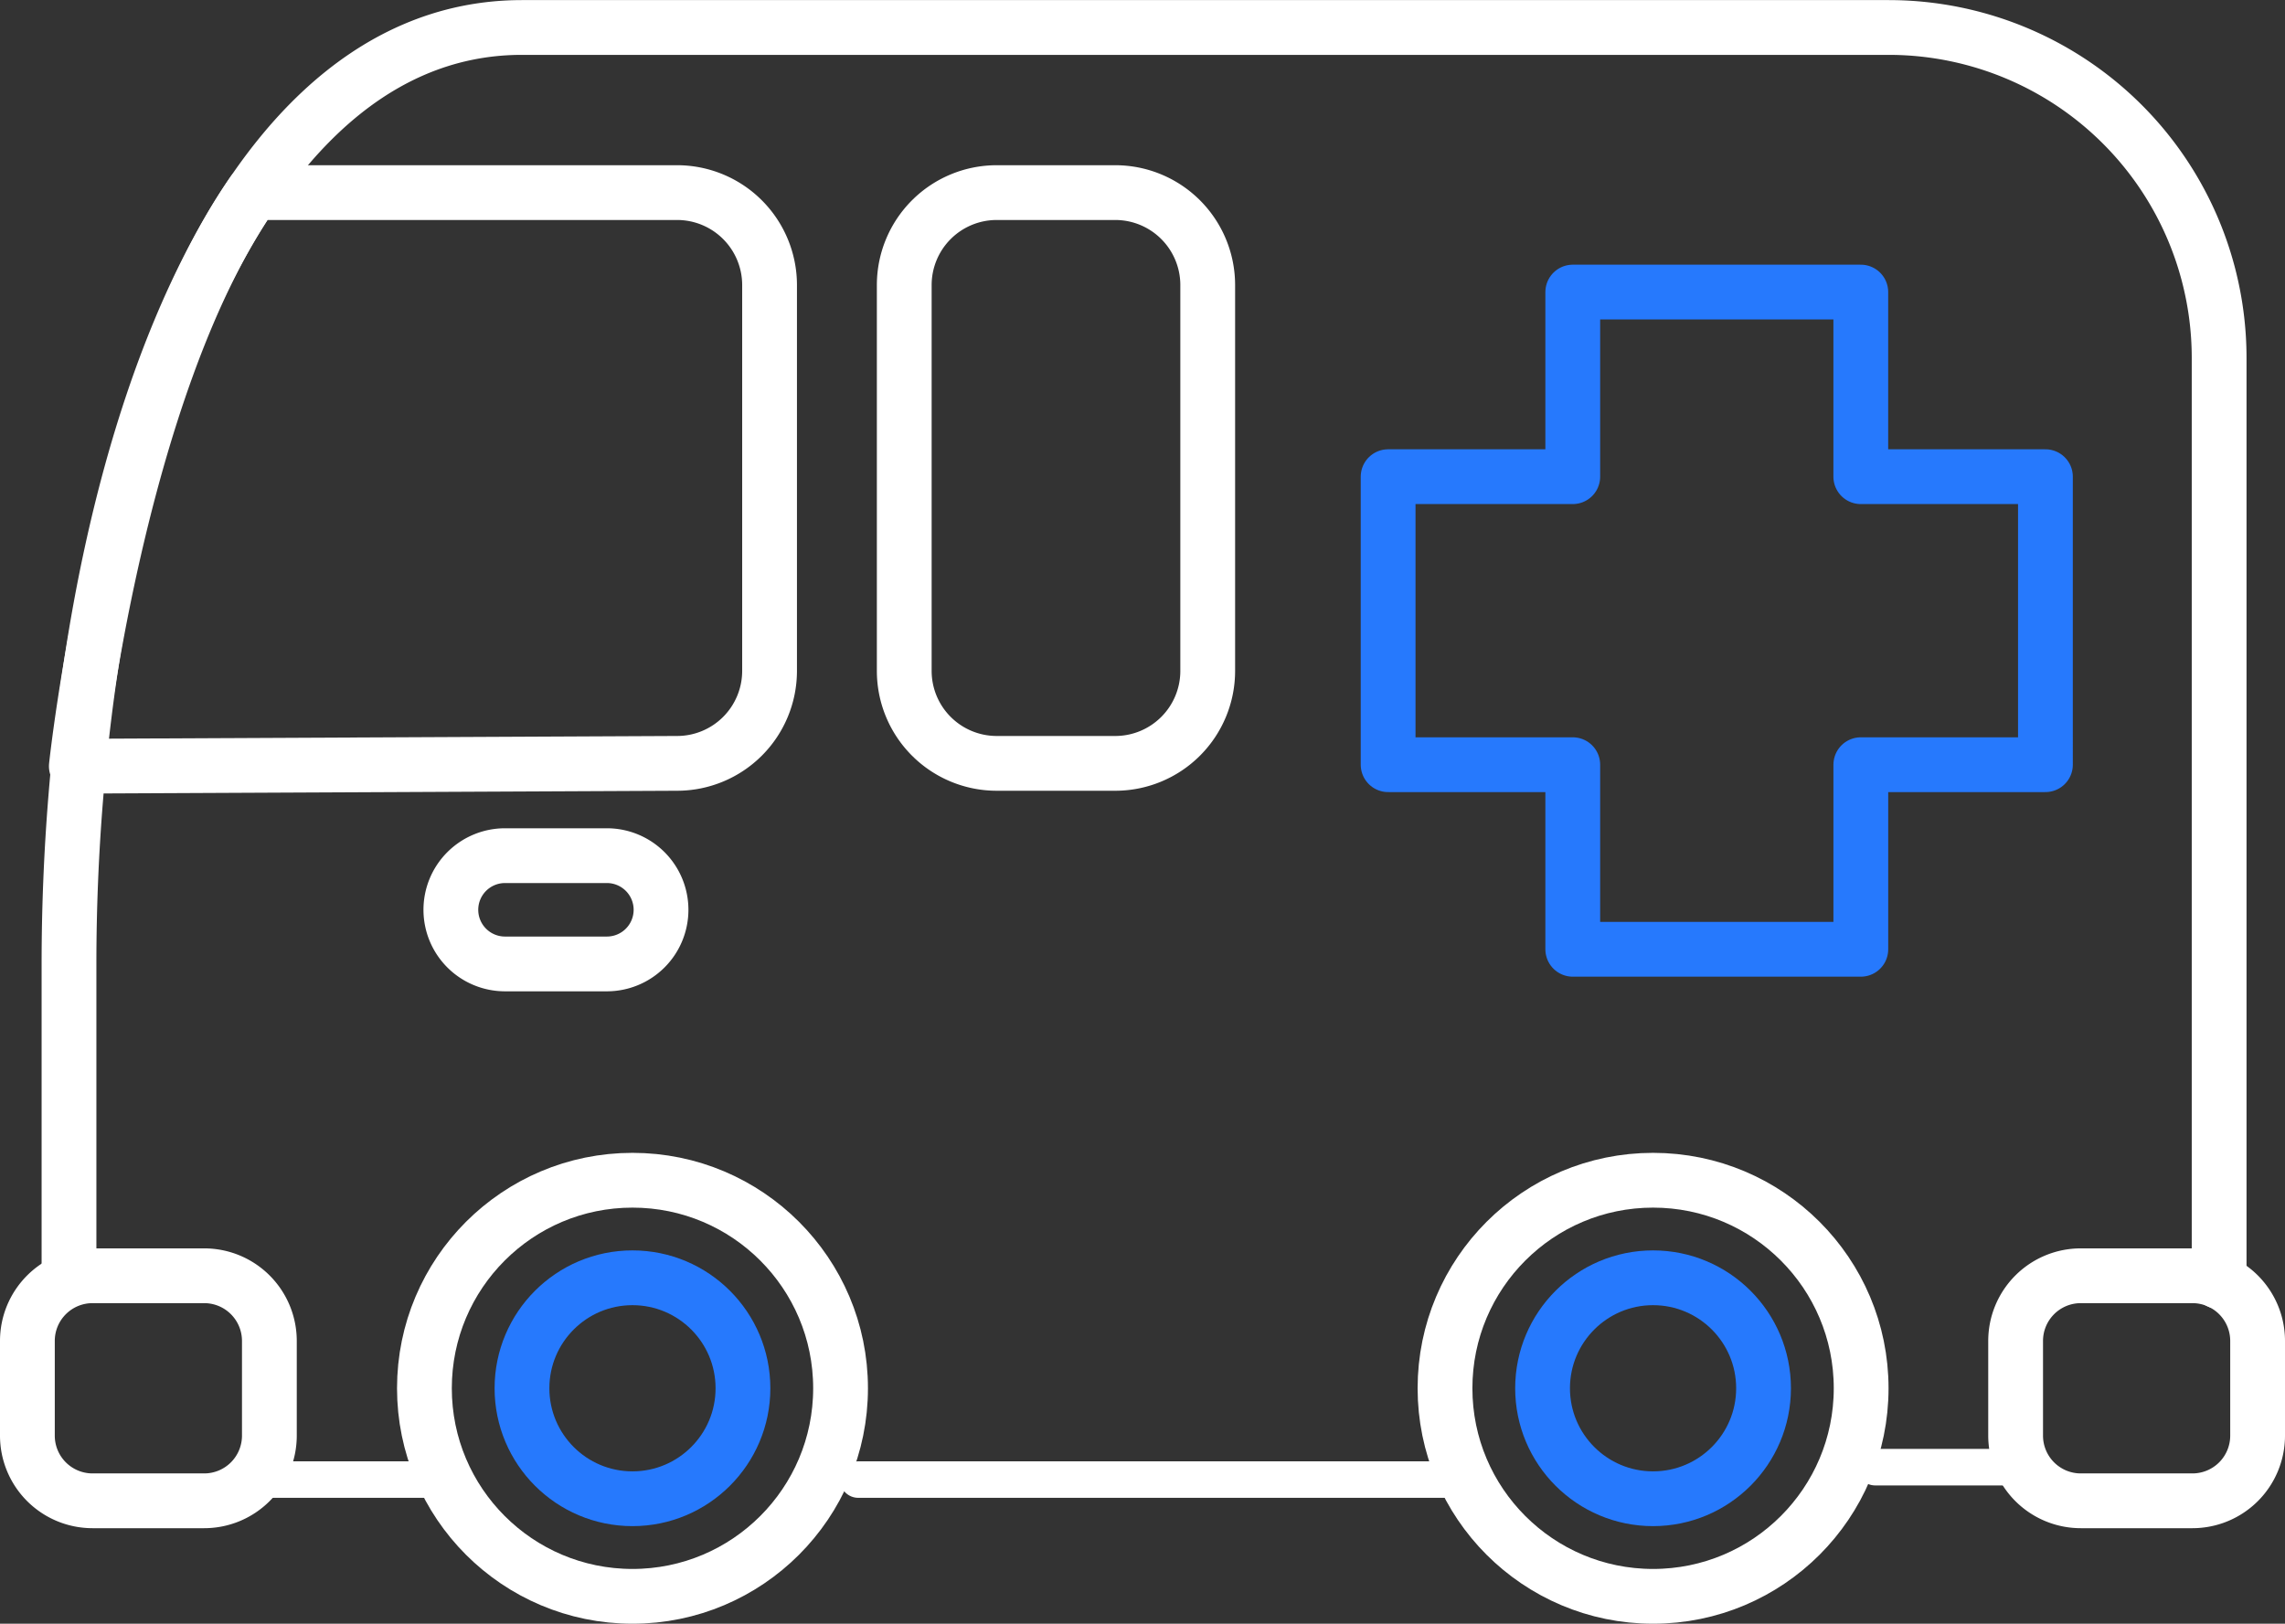
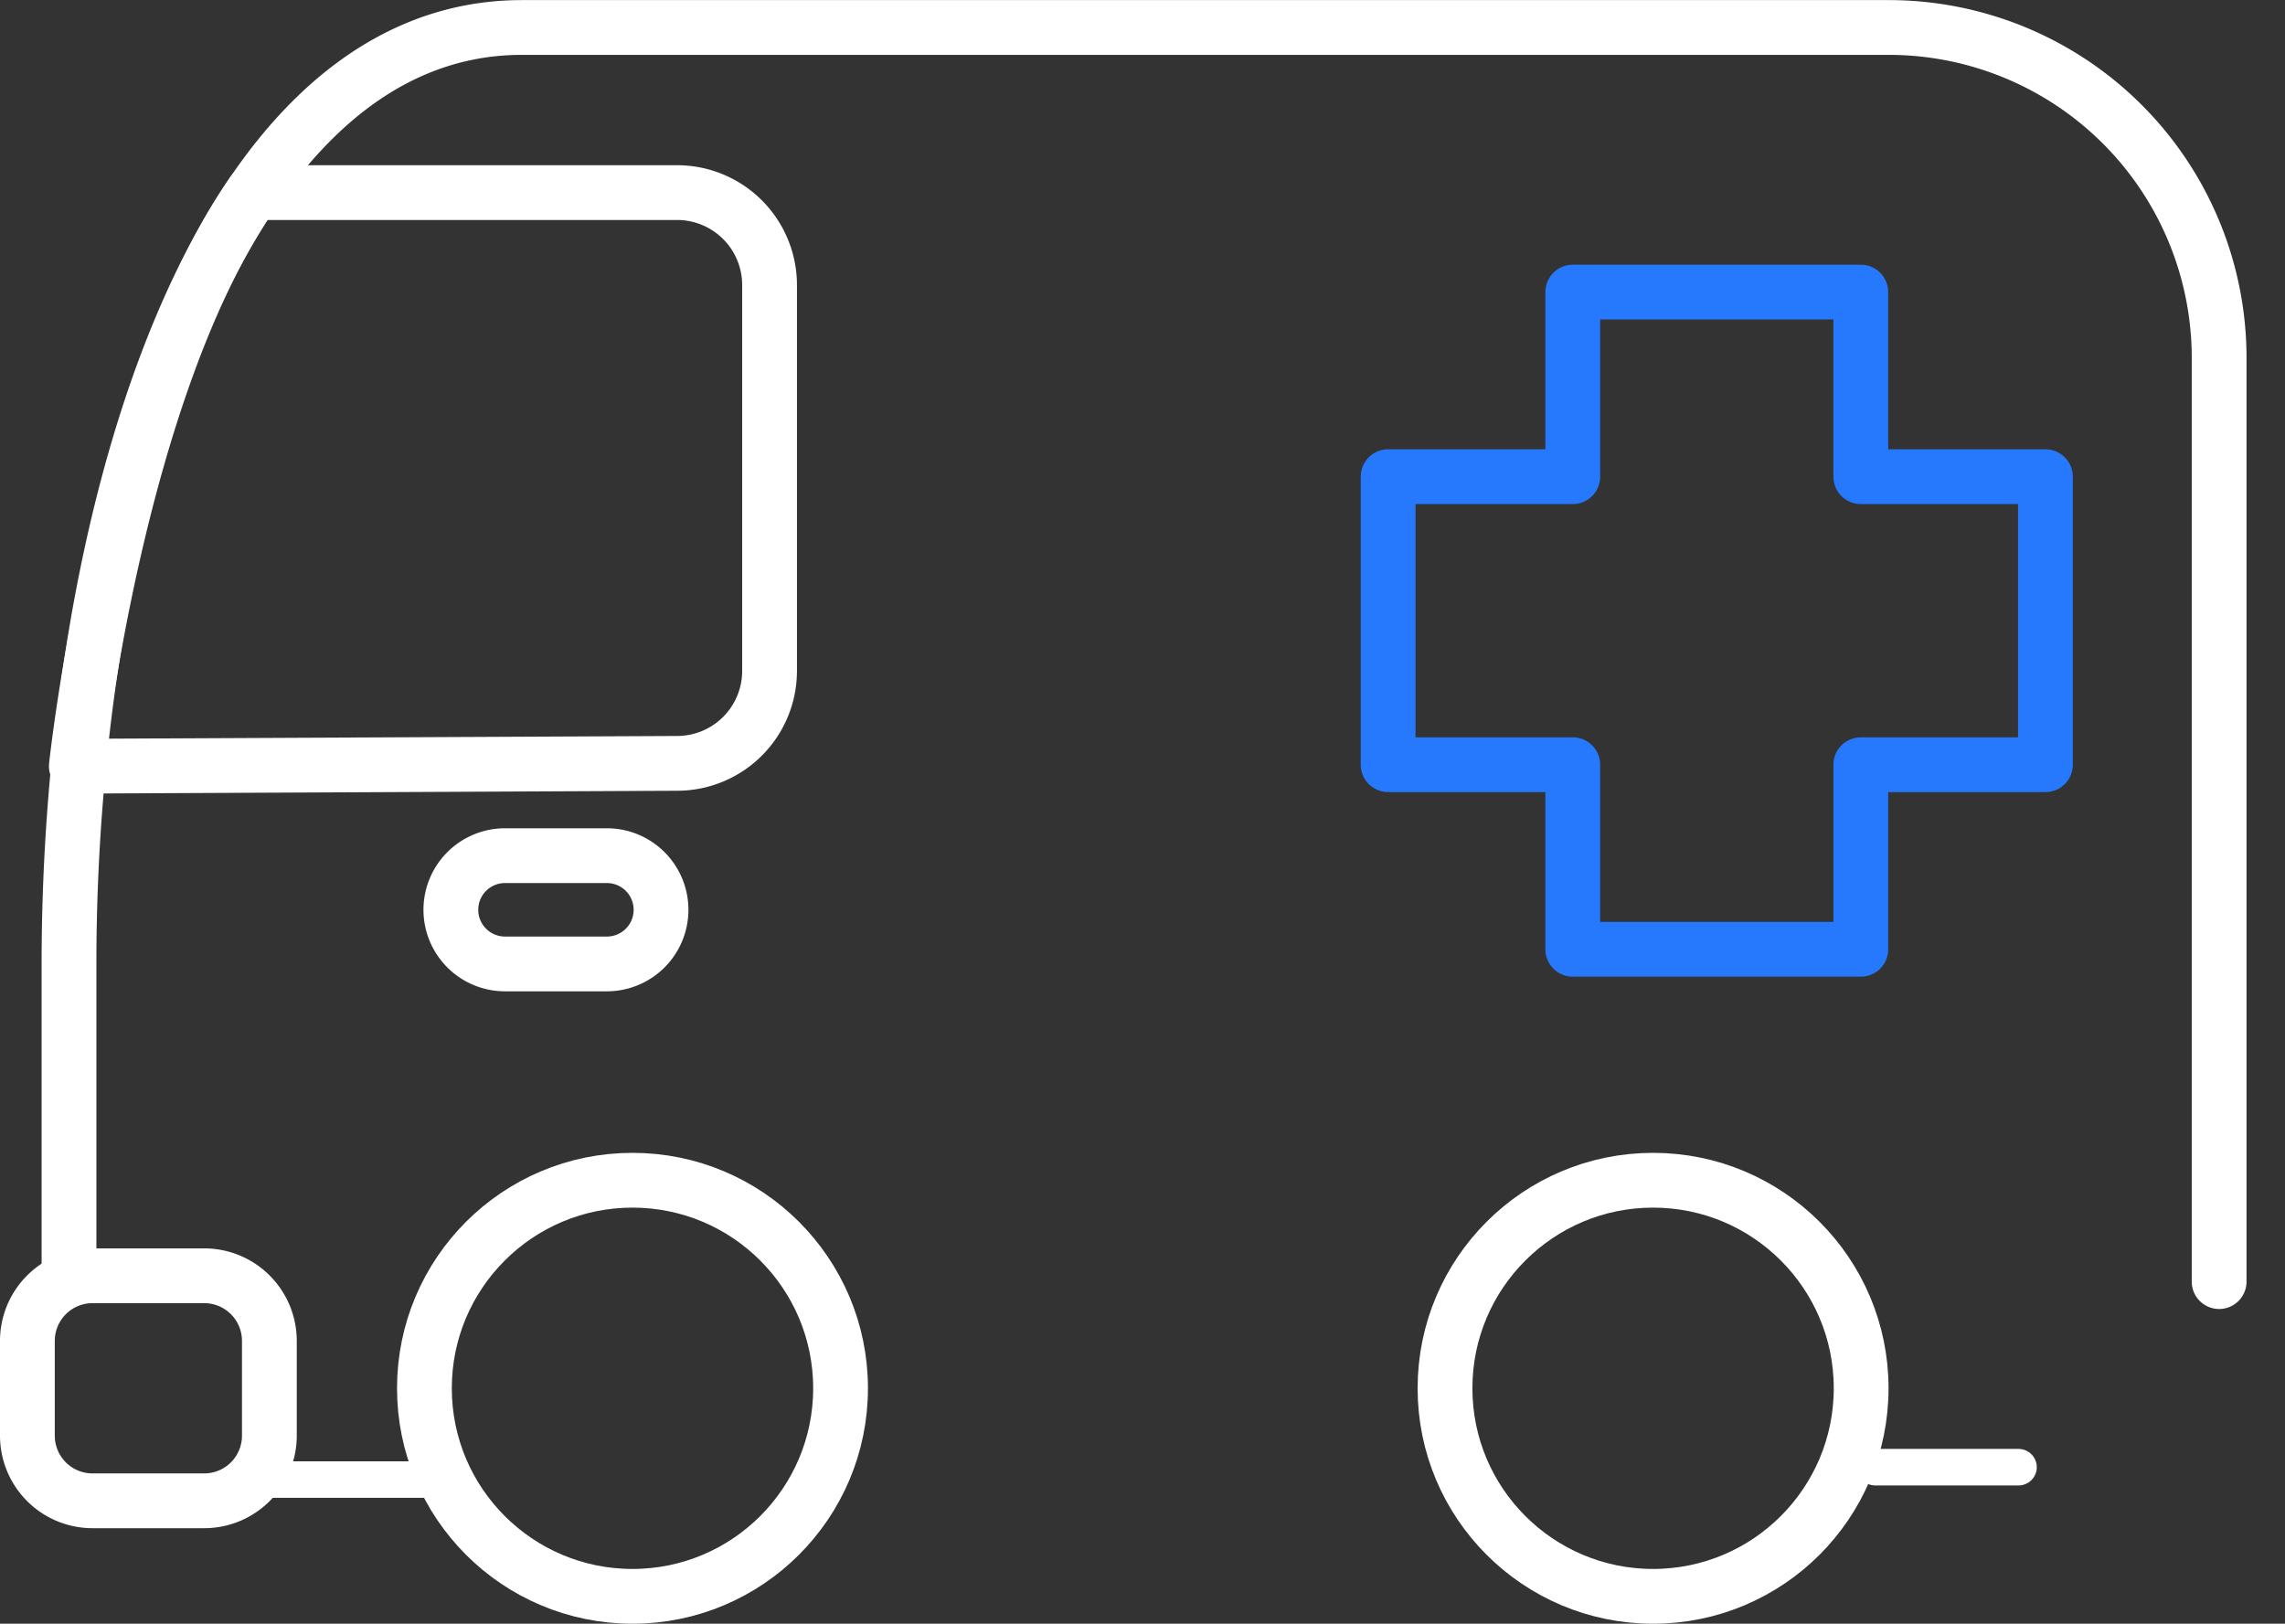
<svg xmlns="http://www.w3.org/2000/svg" width="125.137" height="88.932" viewBox="0 0 125.137 88.932">
  <rect x="0" y="0" width="125.137" height="88.932" fill="#333333" stroke="none" />
  <g id="Group_761" data-name="Group 761" transform="translate(-1084.5 -1032.254)">
    <g id="Group_679" data-name="Group 679" transform="translate(1086 1033.754)">
      <g id="Group_678" data-name="Group 678" transform="translate(0 0)">
        <path id="Path_2851" data-name="Path 2851" d="M23,154.7V137.6c0-23.979,7.85-51.269,24.807-51.269h74.844a18.1,18.1,0,0,1,18.1,18.1v50.589" transform="translate(-20.721 -86.326)" fill="none" stroke="#fff" stroke-linecap="round" stroke-linejoin="round" stroke-miterlimit="10" stroke-width="3" />
        <path id="Path_2852" data-name="Path 2852" d="M27.252,365.1a3.569,3.569,0,0,1-3.569,3.569H17.569A3.569,3.569,0,0,1,14,365.1v-5.188a3.569,3.569,0,0,1,3.569-3.569h6.114a3.569,3.569,0,0,1,3.569,3.569Z" transform="translate(-14 -287.969)" fill="none" stroke="#fff" stroke-linecap="round" stroke-linejoin="round" stroke-miterlimit="10" stroke-width="3" />
-         <path id="Path_2853" data-name="Path 2853" d="M457.252,365.1a3.569,3.569,0,0,1-3.569,3.569h-6.114A3.569,3.569,0,0,1,444,365.1v-5.188a3.569,3.569,0,0,1,3.569-3.569h6.114a3.569,3.569,0,0,1,3.569,3.569Z" transform="translate(-335.115 -287.969)" fill="none" stroke="#fff" stroke-linecap="round" stroke-linejoin="round" stroke-miterlimit="10" stroke-width="3" />
        <g id="Group_676" data-name="Group 676" transform="translate(21.743 63.142)">
          <circle id="Ellipse_2895" data-name="Ellipse 2895" cx="11.395" cy="11.395" r="11.395" fill="none" stroke="#fff" stroke-linecap="round" stroke-linejoin="round" stroke-miterlimit="10" stroke-width="3" />
-           <circle id="Ellipse_2896" data-name="Ellipse 2896" cx="6.051" cy="6.051" r="6.051" transform="translate(5.343 5.343)" fill="none" stroke="#2679fd" stroke-linejoin="round" stroke-miterlimit="10" stroke-width="3" />
        </g>
        <g id="Group_677" data-name="Group 677" transform="translate(77.635 63.142)">
          <circle id="Ellipse_2897" data-name="Ellipse 2897" cx="11.395" cy="11.395" r="11.395" fill="none" stroke="#fff" stroke-linecap="round" stroke-linejoin="round" stroke-miterlimit="10" stroke-width="3" />
-           <circle id="Ellipse_2898" data-name="Ellipse 2898" cx="6.051" cy="6.051" r="6.051" transform="translate(5.343 5.343)" fill="none" stroke="#2679fd" stroke-linejoin="round" stroke-miterlimit="10" stroke-width="3" />
        </g>
        <path id="Path_2854" data-name="Path 2854" d="M334.174,153.686V143.575H318.4v10.111H308.288v15.775H318.4v10.11h15.775v-10.11h10.11V153.686Z" transform="translate(-233.768 -129.078)" fill="none" stroke="#2679fd" stroke-linejoin="round" stroke-miterlimit="10" stroke-width="3" />
-         <path id="Path_2855" data-name="Path 2855" d="M117.093,268.442a2.965,2.965,0,0,1-2.965,2.965h-5.58a2.965,2.965,0,0,1-2.965-2.965h0a2.965,2.965,0,0,1,2.965-2.965h5.58a2.965,2.965,0,0,1,2.965,2.965Z" transform="translate(-82.392 -220.112)" fill="none" stroke="#fff" stroke-linecap="round" stroke-linejoin="round" stroke-miterlimit="10" stroke-width="3" />
+         <path id="Path_2855" data-name="Path 2855" d="M117.093,268.442a2.965,2.965,0,0,1-2.965,2.965h-5.58a2.965,2.965,0,0,1-2.965-2.965a2.965,2.965,0,0,1,2.965-2.965h5.58a2.965,2.965,0,0,1,2.965,2.965Z" transform="translate(-82.392 -220.112)" fill="none" stroke="#fff" stroke-linecap="round" stroke-linejoin="round" stroke-miterlimit="10" stroke-width="3" />
      </g>
-       <path id="Path_2856" data-name="Path 2856" d="M220.255,148.258a5.064,5.064,0,0,1-5.064,5.064H208.7a5.065,5.065,0,0,1-5.064-5.064V127.125a5.064,5.064,0,0,1,5.064-5.064h6.491a5.064,5.064,0,0,1,5.064,5.064Z" transform="translate(-155.615 -113.012)" fill="none" stroke="#fff" stroke-linecap="round" stroke-linejoin="round" stroke-miterlimit="10" stroke-width="3" />
      <path id="Path_2857" data-name="Path 2857" d="M57.485,122.061H34.254c-7.489,10.788-9.666,31.416-9.666,31.416l32.9-.155a5.065,5.065,0,0,0,5.064-5.064V127.125A5.064,5.064,0,0,0,57.485,122.061Z" transform="translate(-21.907 -113.012)" fill="none" stroke="#fff" stroke-linecap="round" stroke-linejoin="round" stroke-miterlimit="10" stroke-width="3" />
    </g>
    <line id="Line_286" data-name="Line 286" x2="8.519" transform="translate(1099.41 1113.291)" fill="none" stroke="#fff" stroke-linecap="round" stroke-linejoin="round" stroke-miterlimit="10" stroke-width="2" />
-     <line id="Line_287" data-name="Line 287" x2="32.193" transform="translate(1131.5 1113.291)" fill="none" stroke="#fff" stroke-linecap="round" stroke-linejoin="round" stroke-miterlimit="10" stroke-width="2" />
    <line id="Line_288" data-name="Line 288" x2="7.85" transform="translate(1187.193 1112.612)" fill="none" stroke="#fff" stroke-linecap="round" stroke-linejoin="round" stroke-miterlimit="10" stroke-width="2" />
  </g>
</svg>